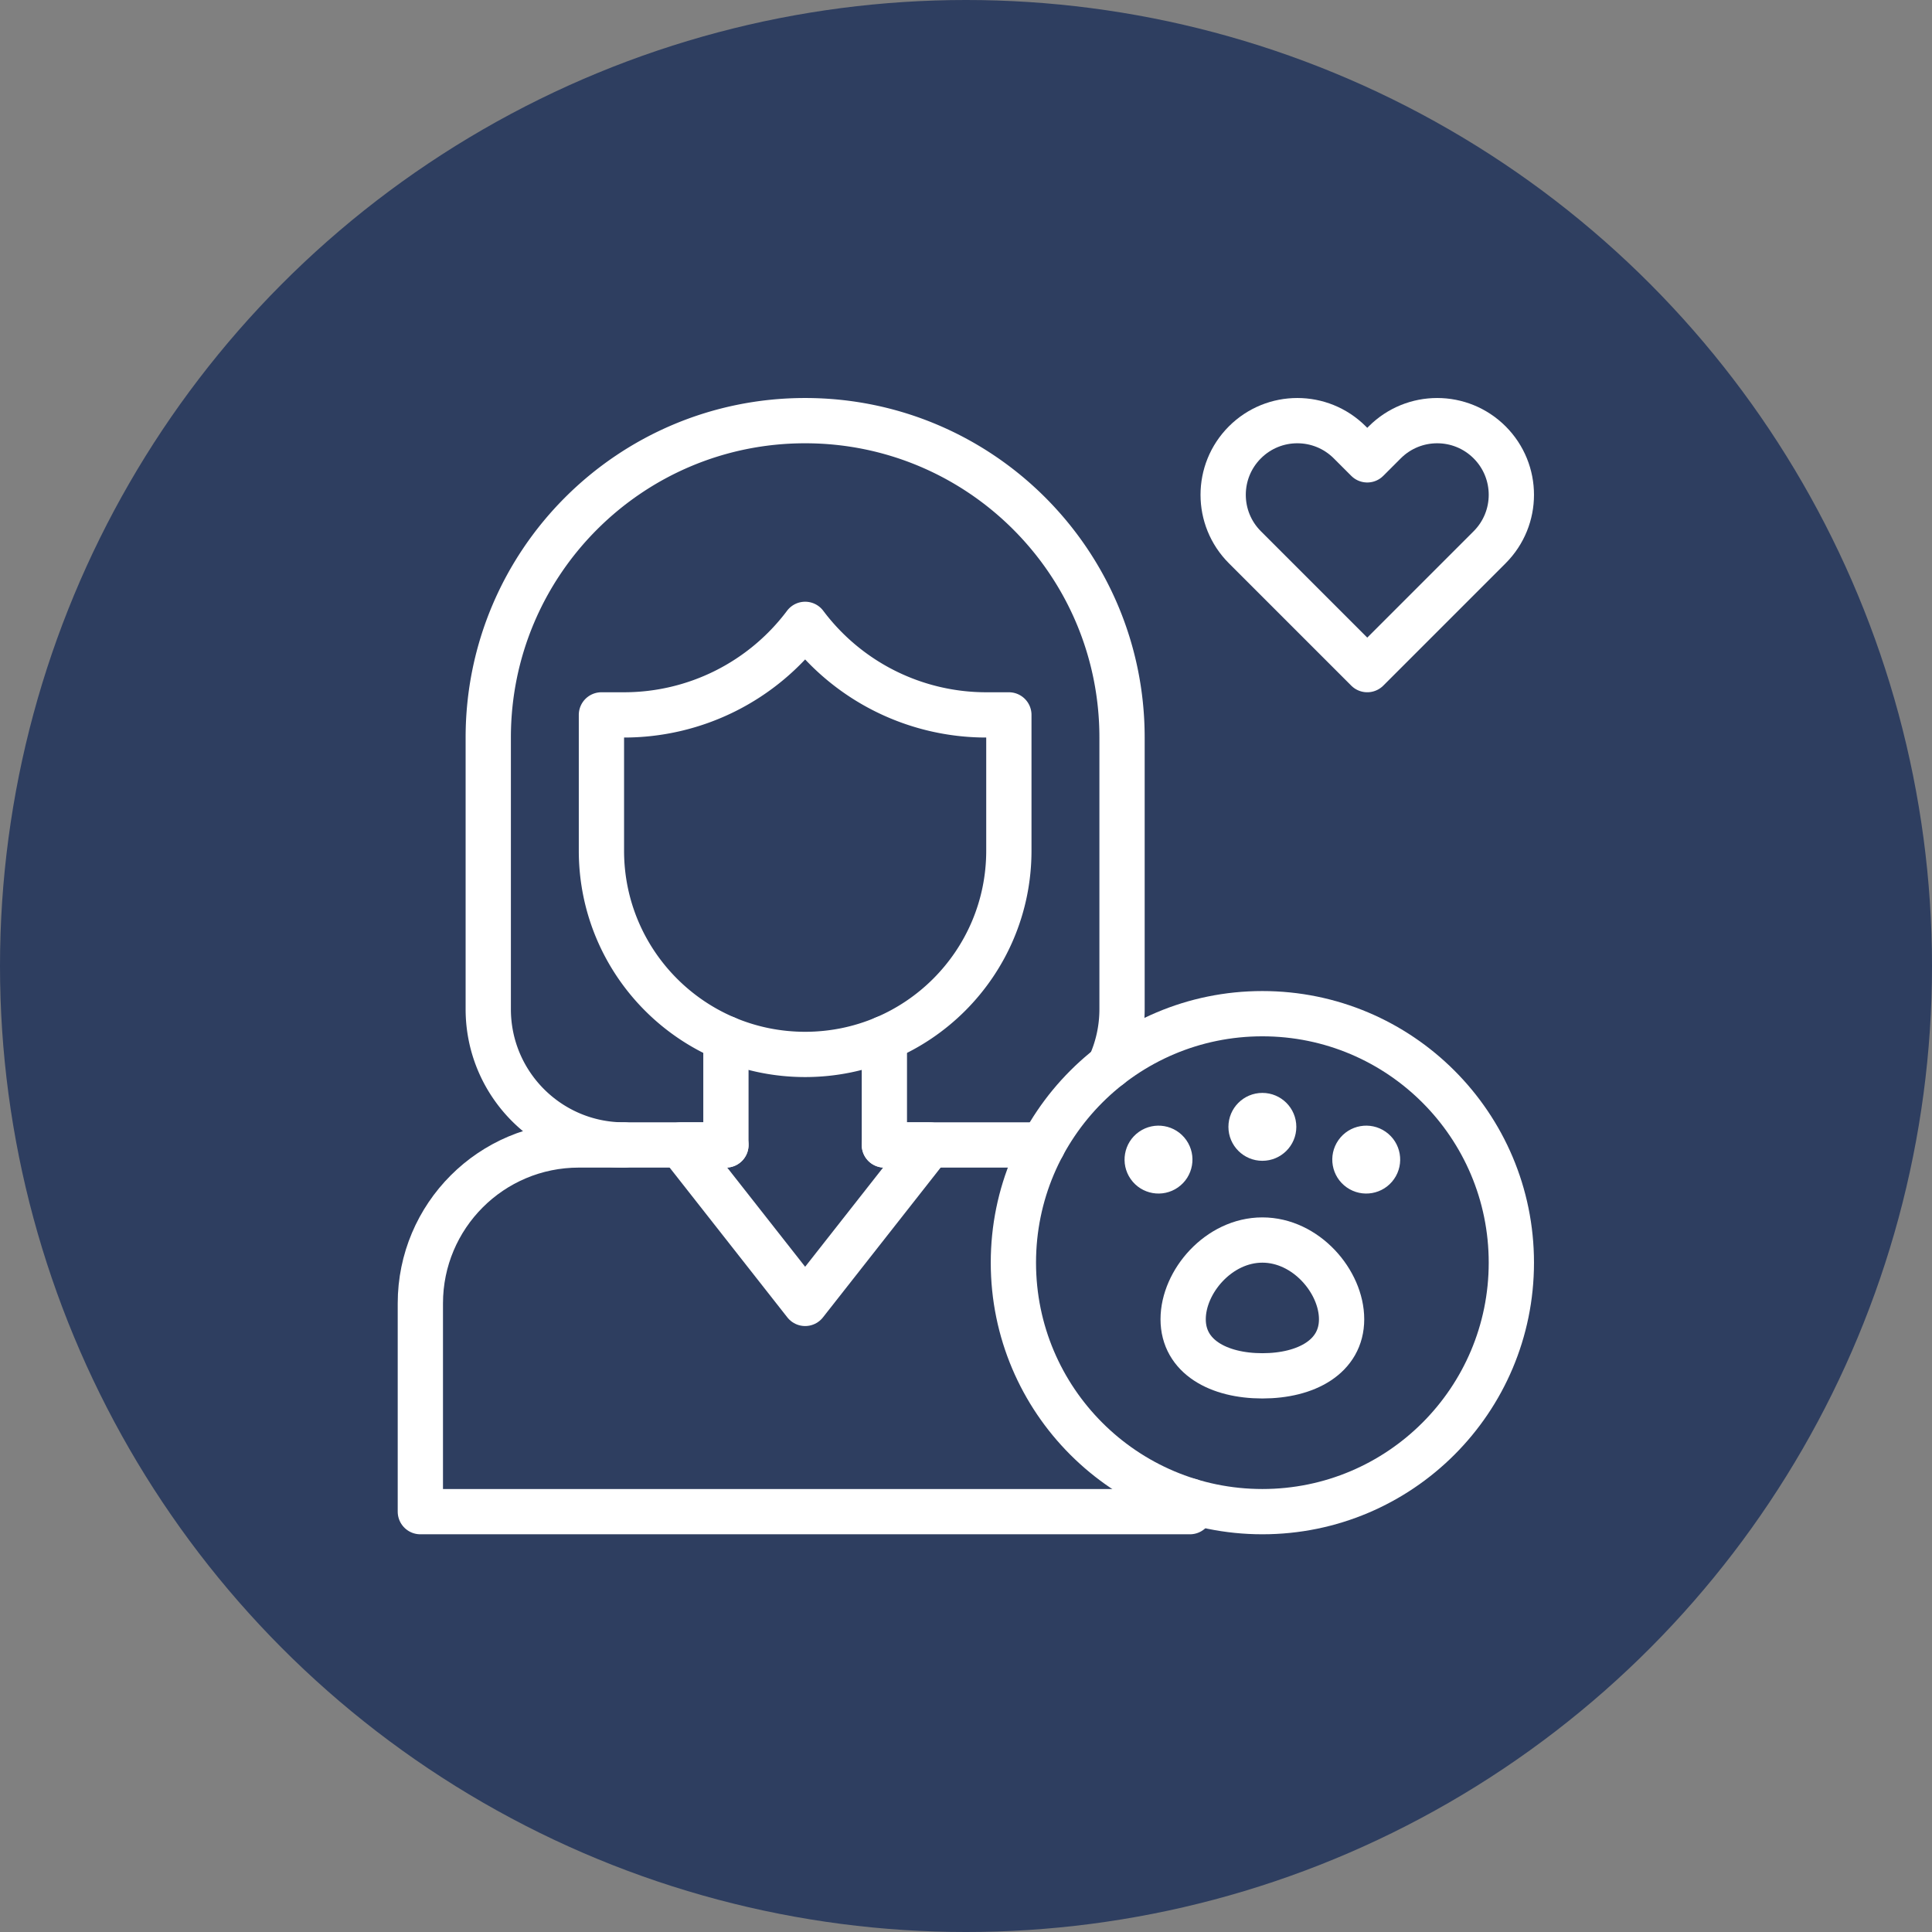
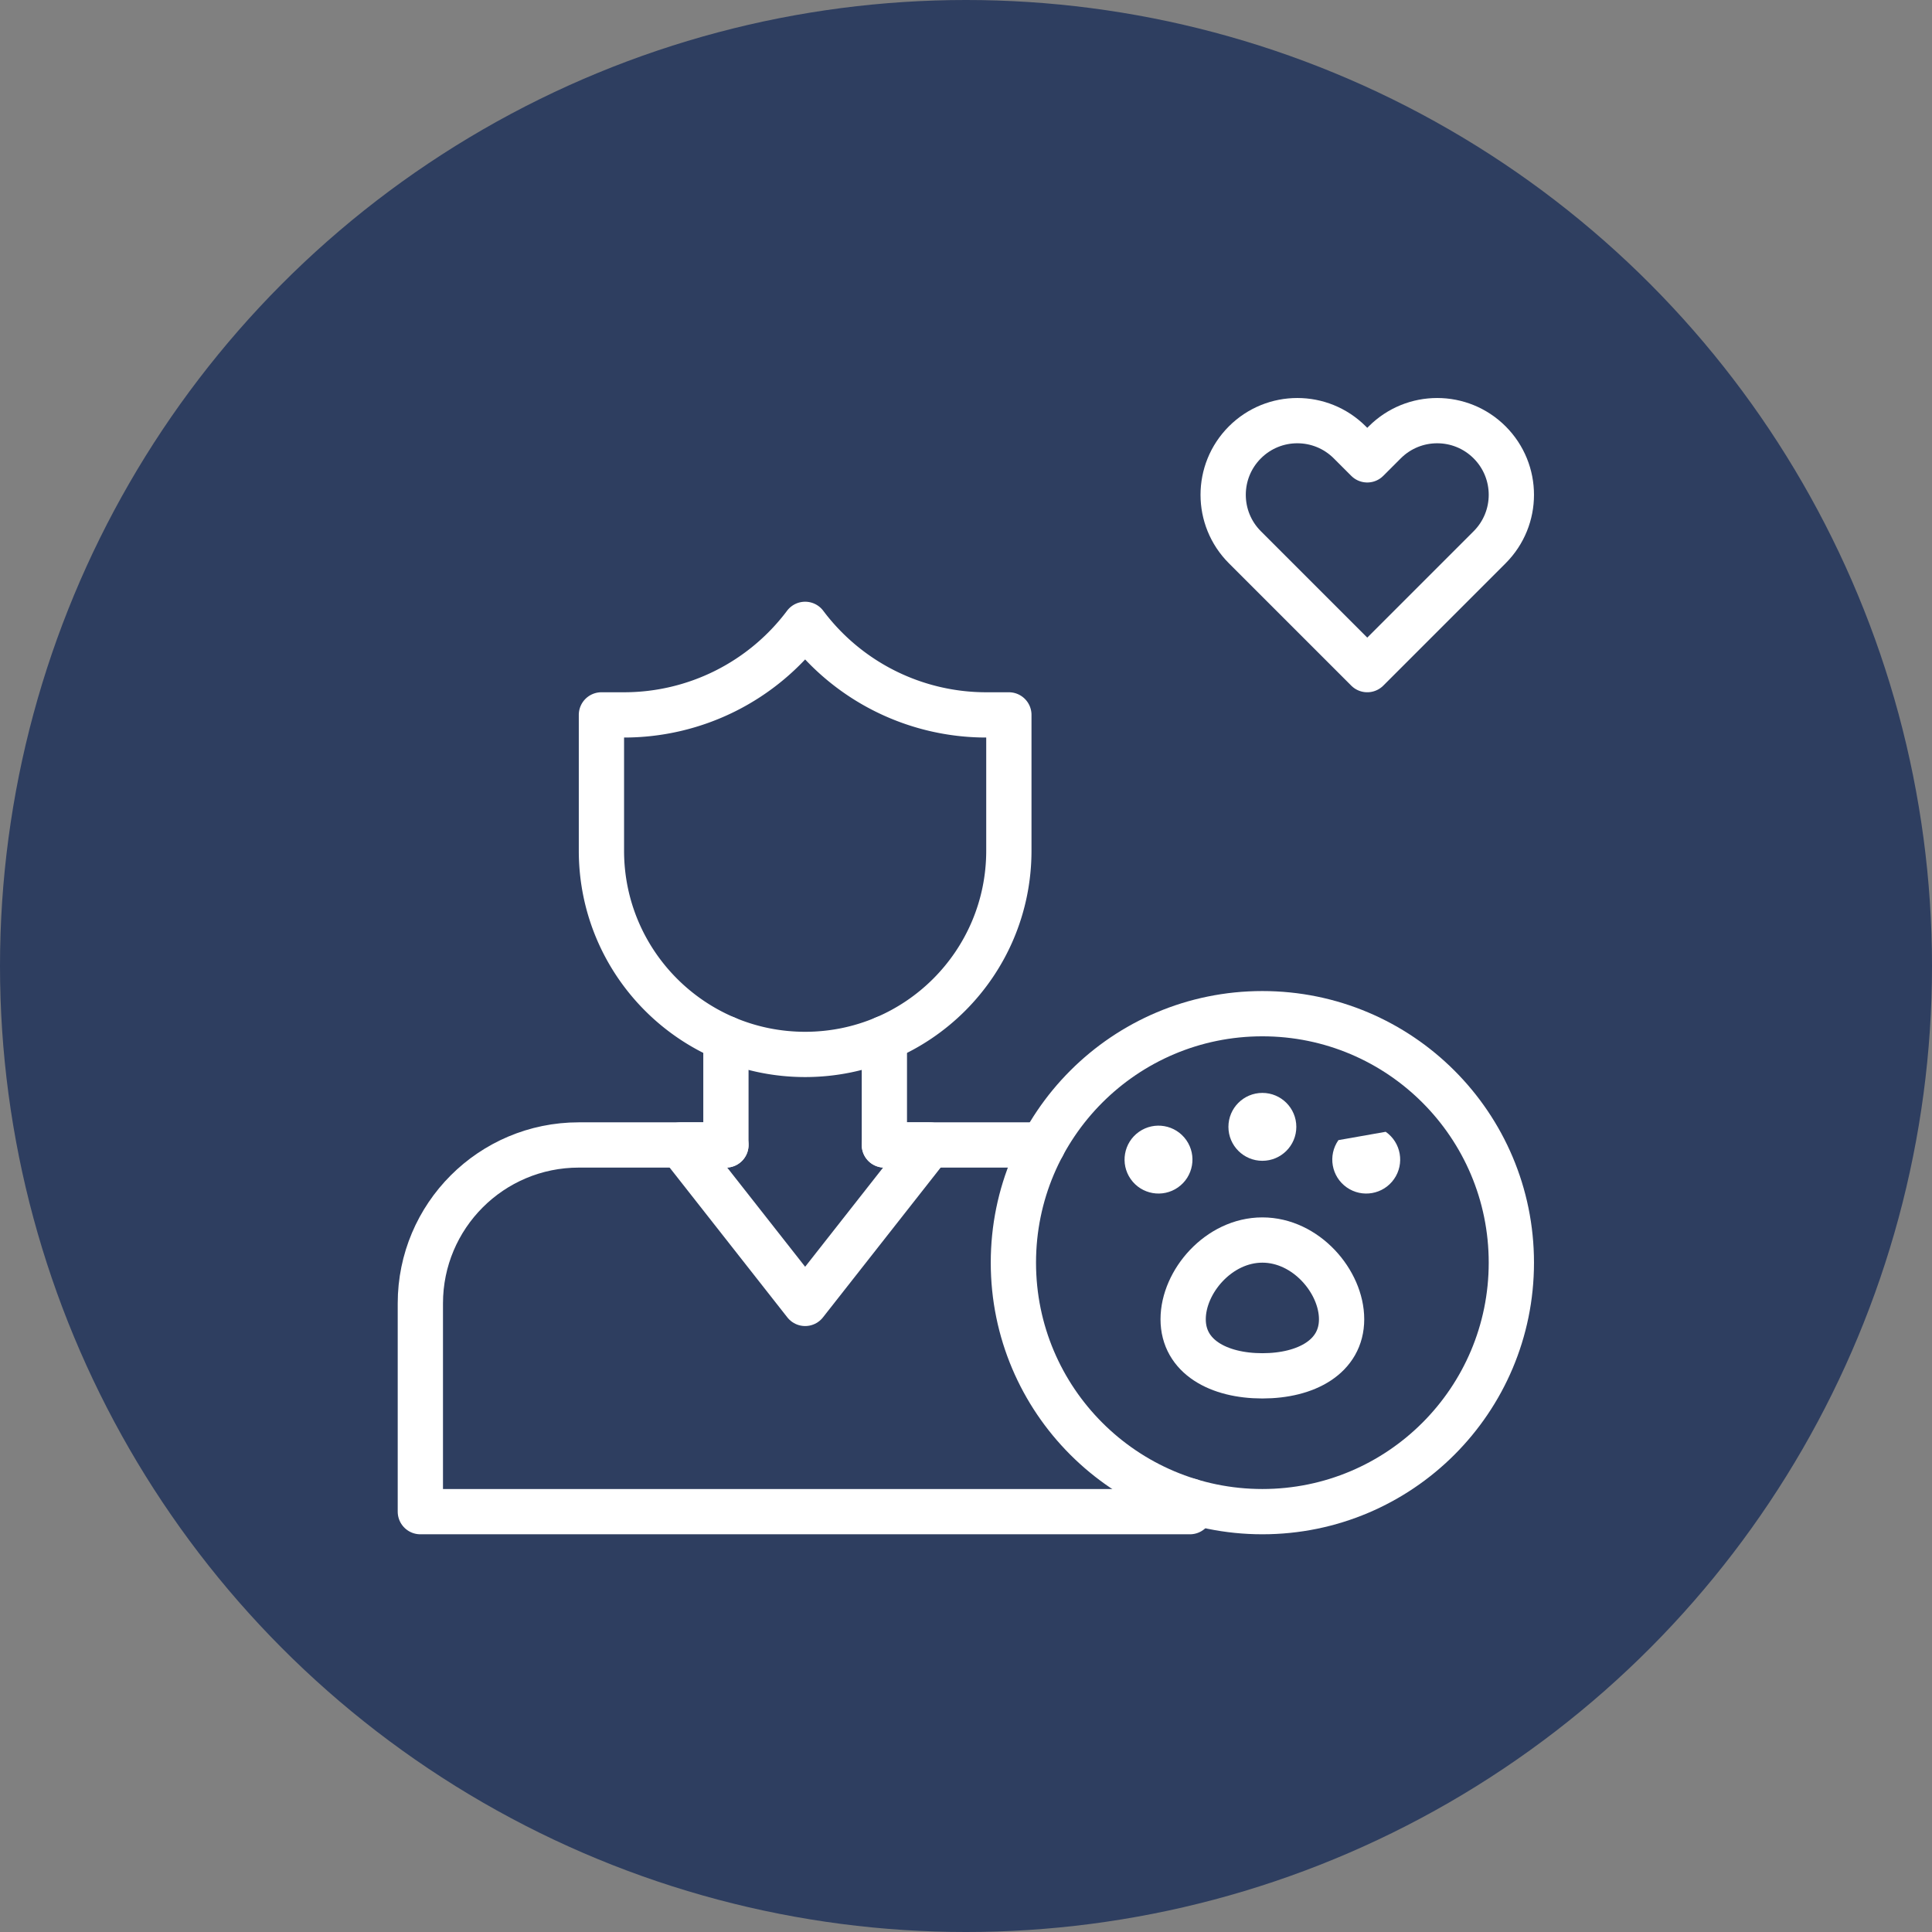
<svg xmlns="http://www.w3.org/2000/svg" version="1.1" width="512" height="512" x="0" y="0" viewBox="0 0 682.667 682.667" style="enable-background:new 0 0 512 512" xml:space="preserve" class="">
  <rect x="0" y="0" width="682.667" height="682.667" fill="#808080" stroke="none" />
  <circle r="341.334" cx="341.334" cy="341.334" fill="#2e3e60" shape="circle" />
  <g transform="matrix(0.6,0,0,0.6,136.533,136.534)">
    <defs stroke-width="20" style="stroke-width: 20;">
      <clipPath id="a" clipPathUnits="userSpaceOnUse" stroke-width="20" style="stroke-width: 20;">
        <path d="M0 512h512V0H0Z" fill="#ffffff" opacity="1" data-original="#000000" stroke-width="20" style="stroke-width: 20;" class="" />
      </clipPath>
    </defs>
    <g clip-path="url(#a)" transform="matrix(1.333 0 0 -1.333 0 682.667)" stroke-width="20" style="stroke-width: 20;">
-       <path d="M0 0a59.757 59.757 0 0 1 5.537 25.174v120c0 77.32-62.68 140-140 140s-140-62.68-140-140v-120c0-33.137 26.863-60 60-60" style="stroke-width: 20; stroke-linecap: round; stroke-linejoin: round; stroke-miterlimit: 10; stroke-dasharray: none; stroke-opacity: 1;" transform="translate(319.463 211.826)" fill="none" stroke="#ffffff" stroke-width="20" stroke-linecap="round" stroke-linejoin="round" stroke-miterlimit="10" stroke-dasharray="none" stroke-opacity="" data-original="#000000" opacity="1" class="" />
      <path d="M0 0v-47.061h-20l55-70 55 70H70V0" style="stroke-width: 20; stroke-linecap: round; stroke-linejoin: round; stroke-miterlimit: 10; stroke-dasharray: none; stroke-opacity: 1;" transform="translate(150 224.061)" fill="none" stroke="#ffffff" stroke-width="20" stroke-linecap="round" stroke-linejoin="round" stroke-miterlimit="10" stroke-dasharray="none" stroke-opacity="" data-original="#000000" opacity="1" class="" />
      <path d="M0 0v-60c0-49.706 40.295-90 90-90 49.706 0 90 40.294 90 90V0h-10a100 100 0 0 0-80 40A100 100 0 0 0 10 0Z" style="stroke-width: 20; stroke-linecap: round; stroke-linejoin: round; stroke-miterlimit: 10; stroke-dasharray: none; stroke-opacity: 1;" transform="translate(95 367)" fill="none" stroke="#ffffff" stroke-width="20" stroke-linecap="round" stroke-linejoin="round" stroke-miterlimit="10" stroke-dasharray="none" stroke-opacity="" data-original="#000000" opacity="1" class="" />
      <path d="M0 0c0-16.568-15.67-25-35-25s-35 8.432-35 25c0 16.568 15.67 35 35 35S0 16.568 0 0Z" style="stroke-width: 20; stroke-linecap: round; stroke-linejoin: round; stroke-miterlimit: 10; stroke-dasharray: none; stroke-opacity: 1;" transform="translate(422 100)" fill="none" stroke="#ffffff" stroke-width="20" stroke-linecap="round" stroke-linejoin="round" stroke-miterlimit="10" stroke-dasharray="none" stroke-opacity="" data-original="#000000" opacity="1" class="" />
      <path d="M0 0c0-8.284-6.716-15-15-15-8.284 0-15 6.716-15 15 0 8.284 6.716 15 15 15C-6.716 15 0 8.284 0 0" style="fill-opacity: 1; fill-rule: nonzero; stroke: none; stroke-width: 20;" transform="translate(402 185)" fill="#ffffff" data-original="#000000" stroke-width="20" opacity="1" class="" />
      <path d="M0 0c4.751-6.786 3.103-16.139-3.684-20.891-6.786-4.752-16.139-3.102-20.891 3.684-4.751 6.786-3.102 16.139 3.683 20.891C-14.105 8.436-4.752 6.786 0 0" style="fill-opacity: 1; fill-rule: nonzero; stroke: none; stroke-width: 20;" transform="translate(353.401 179.136)" fill="#ffffff" data-original="#000000" stroke-width="20" opacity="1" class="" />
-       <path d="M0 0c-4.751-6.786-3.103-16.139 3.684-20.891 6.786-4.752 16.139-3.102 20.891 3.684 4.751 6.786 3.102 16.139-3.683 20.891C14.105 8.436 4.752 6.786 0 0" style="fill-opacity: 1; fill-rule: nonzero; stroke: none; stroke-width: 20;" transform="translate(420.599 179.136)" fill="#ffffff" data-original="#000000" stroke-width="20" opacity="1" class="" />
+       <path d="M0 0c-4.751-6.786-3.103-16.139 3.684-20.891 6.786-4.752 16.139-3.102 20.891 3.684 4.751 6.786 3.102 16.139-3.683 20.891" style="fill-opacity: 1; fill-rule: nonzero; stroke: none; stroke-width: 20;" transform="translate(420.599 179.136)" fill="#ffffff" data-original="#000000" stroke-width="20" opacity="1" class="" />
      <path d="m0 0-7.724 7.724c-12.796 12.796-33.543 12.796-46.339 0-12.796-12.797-12.796-33.544 0-46.34L0-92.679l54.063 54.063c12.796 12.796 12.796 33.543 0 46.34-12.796 12.796-33.543 12.796-46.339 0Z" style="stroke-width: 20; stroke-linecap: round; stroke-linejoin: round; stroke-miterlimit: 10; stroke-dasharray: none; stroke-opacity: 1;" transform="translate(433.34 479.68)" fill="none" stroke="#ffffff" stroke-width="20" stroke-linecap="round" stroke-linejoin="round" stroke-miterlimit="10" stroke-dasharray="none" stroke-opacity="" data-original="#000000" opacity="1" class="" />
      <path d="M0 0h65c1.665 0 3.311-.079 4.946-.193" style="stroke-width: 20; stroke-linecap: round; stroke-linejoin: round; stroke-miterlimit: 10; stroke-dasharray: none; stroke-opacity: 1;" transform="translate(220 177)" fill="none" stroke="#ffffff" stroke-width="20" stroke-linecap="round" stroke-linejoin="round" stroke-miterlimit="10" stroke-dasharray="none" stroke-opacity="" data-original="#000000" opacity="1" class="" />
      <path d="M0 0h-65c-38.66 0-70-31.34-70-70v-92h340v4.734" style="stroke-width: 20; stroke-linecap: round; stroke-linejoin: round; stroke-miterlimit: 10; stroke-dasharray: none; stroke-opacity: 1;" transform="translate(150 177)" fill="none" stroke="#ffffff" stroke-width="20" stroke-linecap="round" stroke-linejoin="round" stroke-miterlimit="10" stroke-dasharray="none" stroke-opacity="" data-original="#000000" opacity="1" class="" />
      <path d="M0 0c0-60.751-49.249-110-110-110S-220-60.751-220 0s49.249 110 110 110S0 60.751 0 0Z" style="stroke-width: 20; stroke-linecap: round; stroke-linejoin: round; stroke-miterlimit: 10; stroke-dasharray: none; stroke-opacity: 1;" transform="translate(497 125)" fill="none" stroke="#ffffff" stroke-width="20" stroke-linecap="round" stroke-linejoin="round" stroke-miterlimit="10" stroke-dasharray="none" stroke-opacity="" data-original="#000000" opacity="1" class="" />
    </g>
  </g>
</svg>